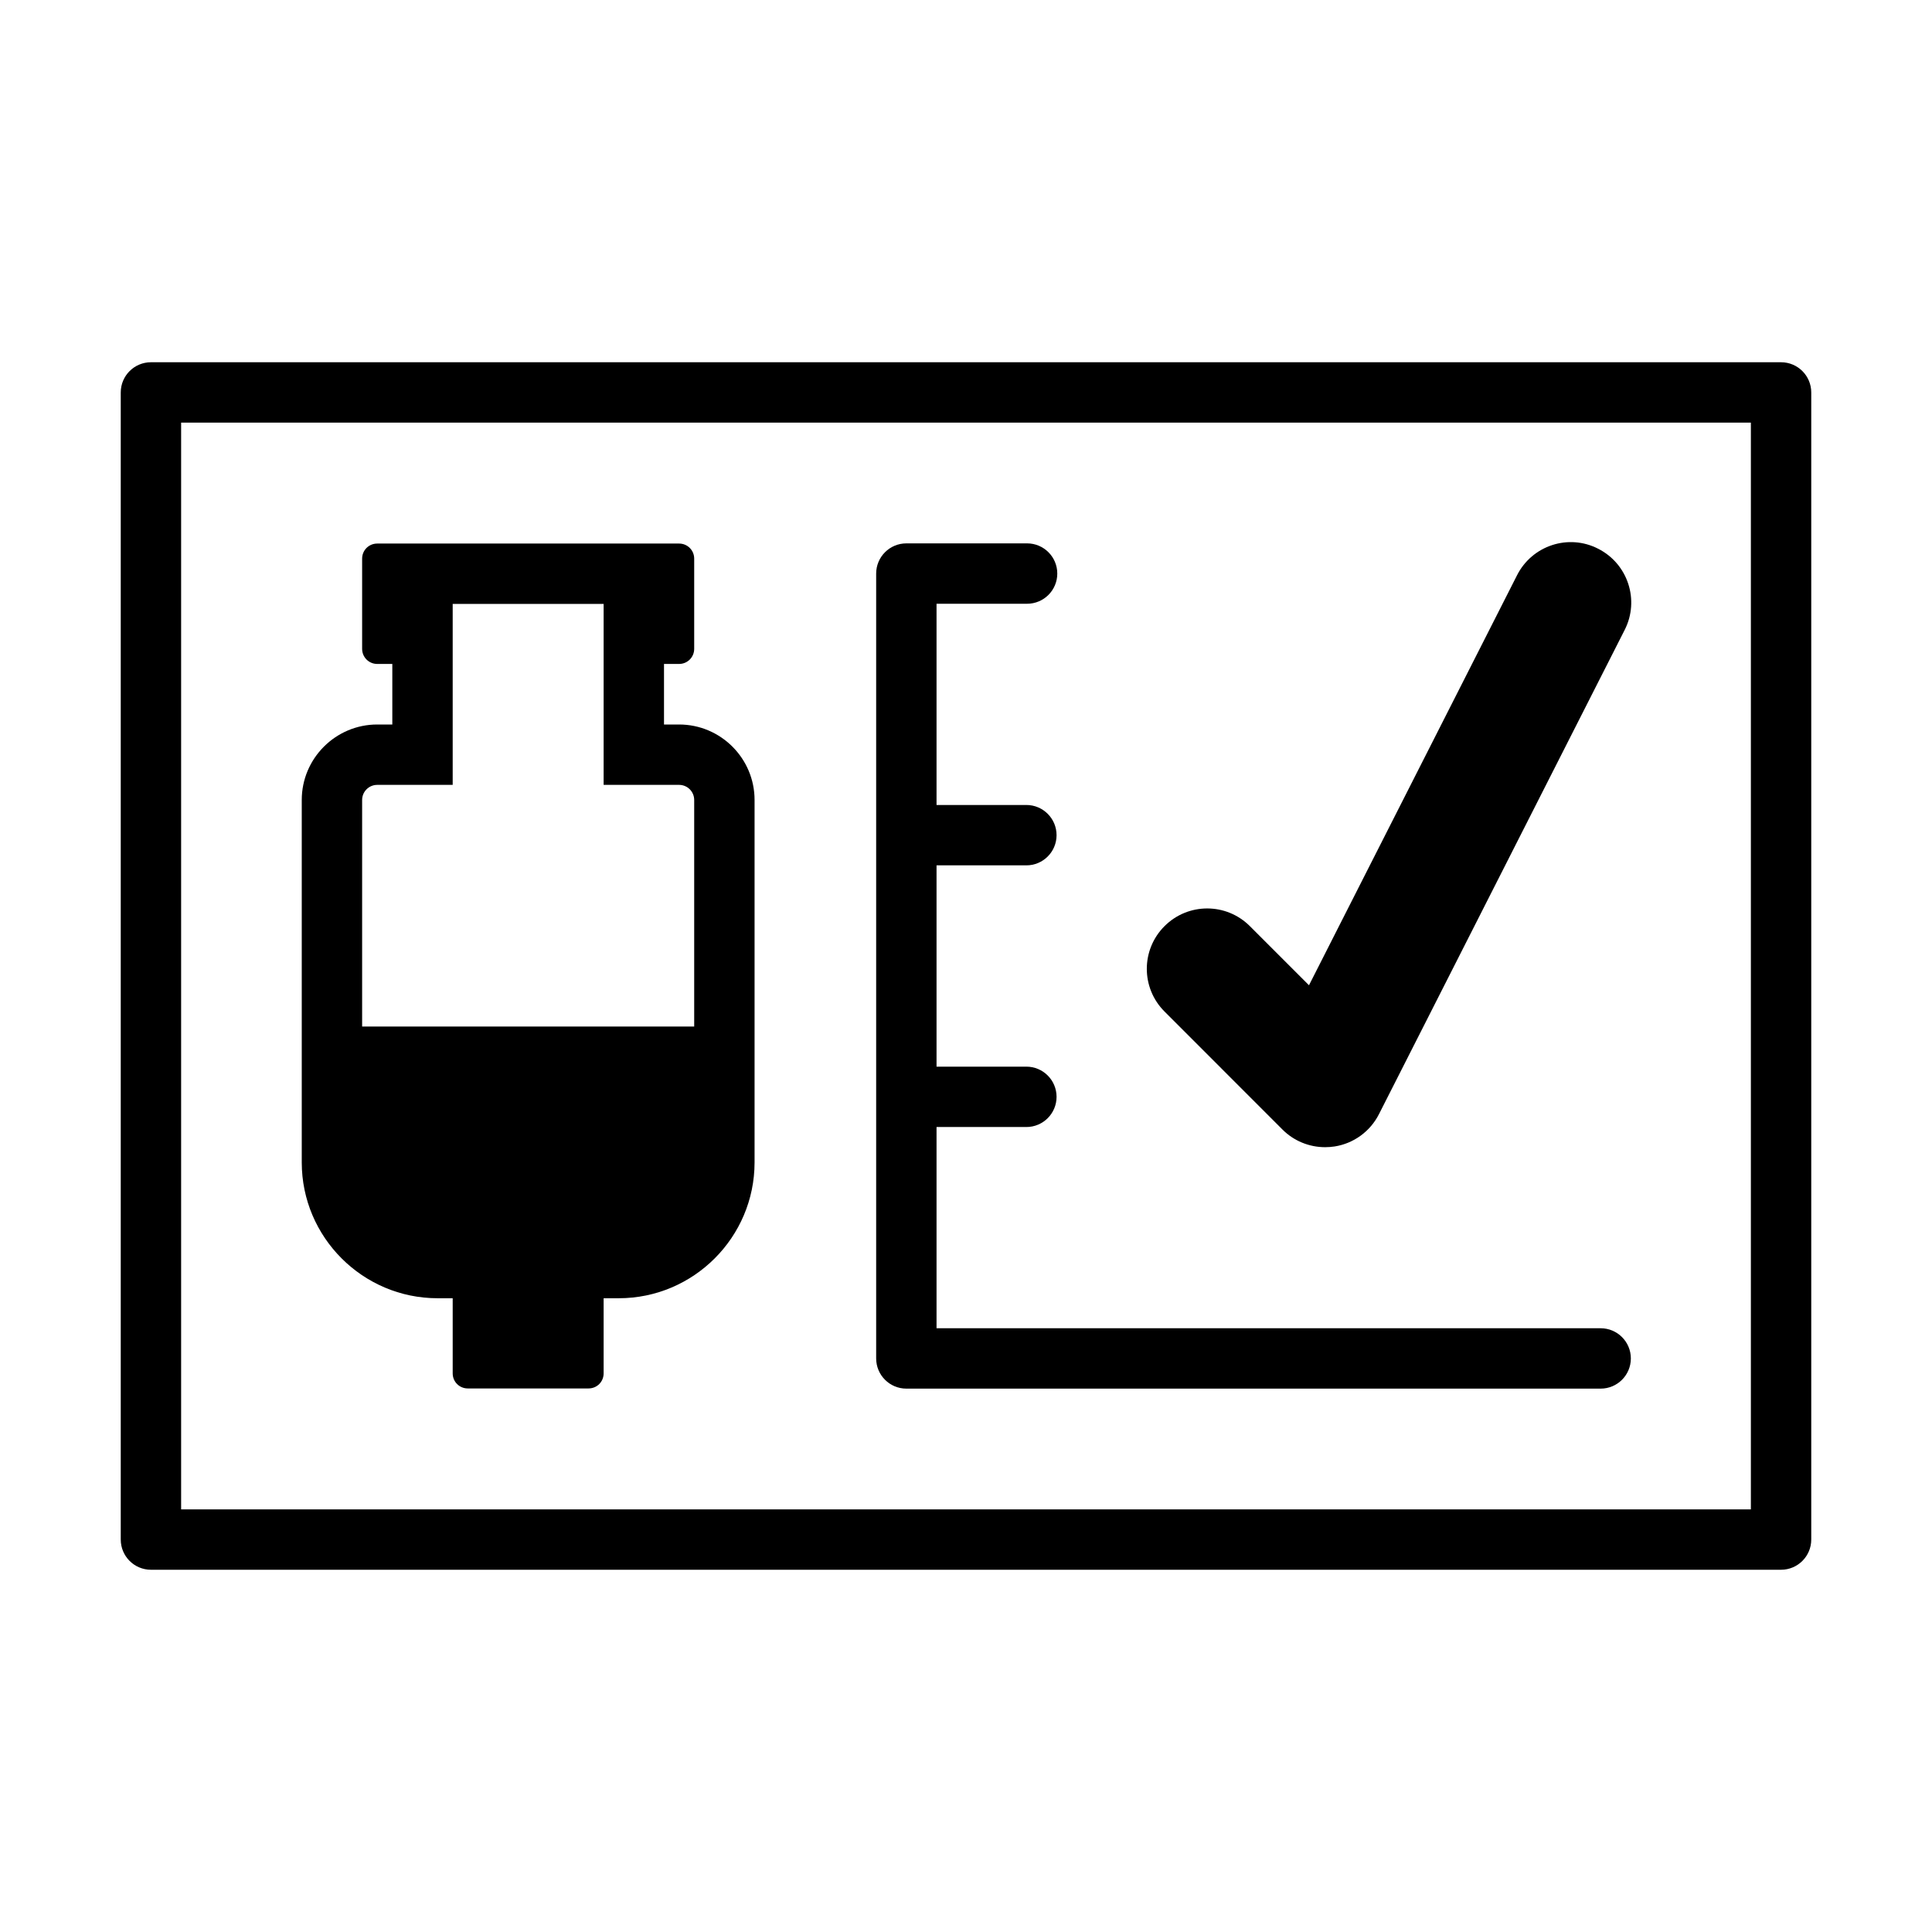
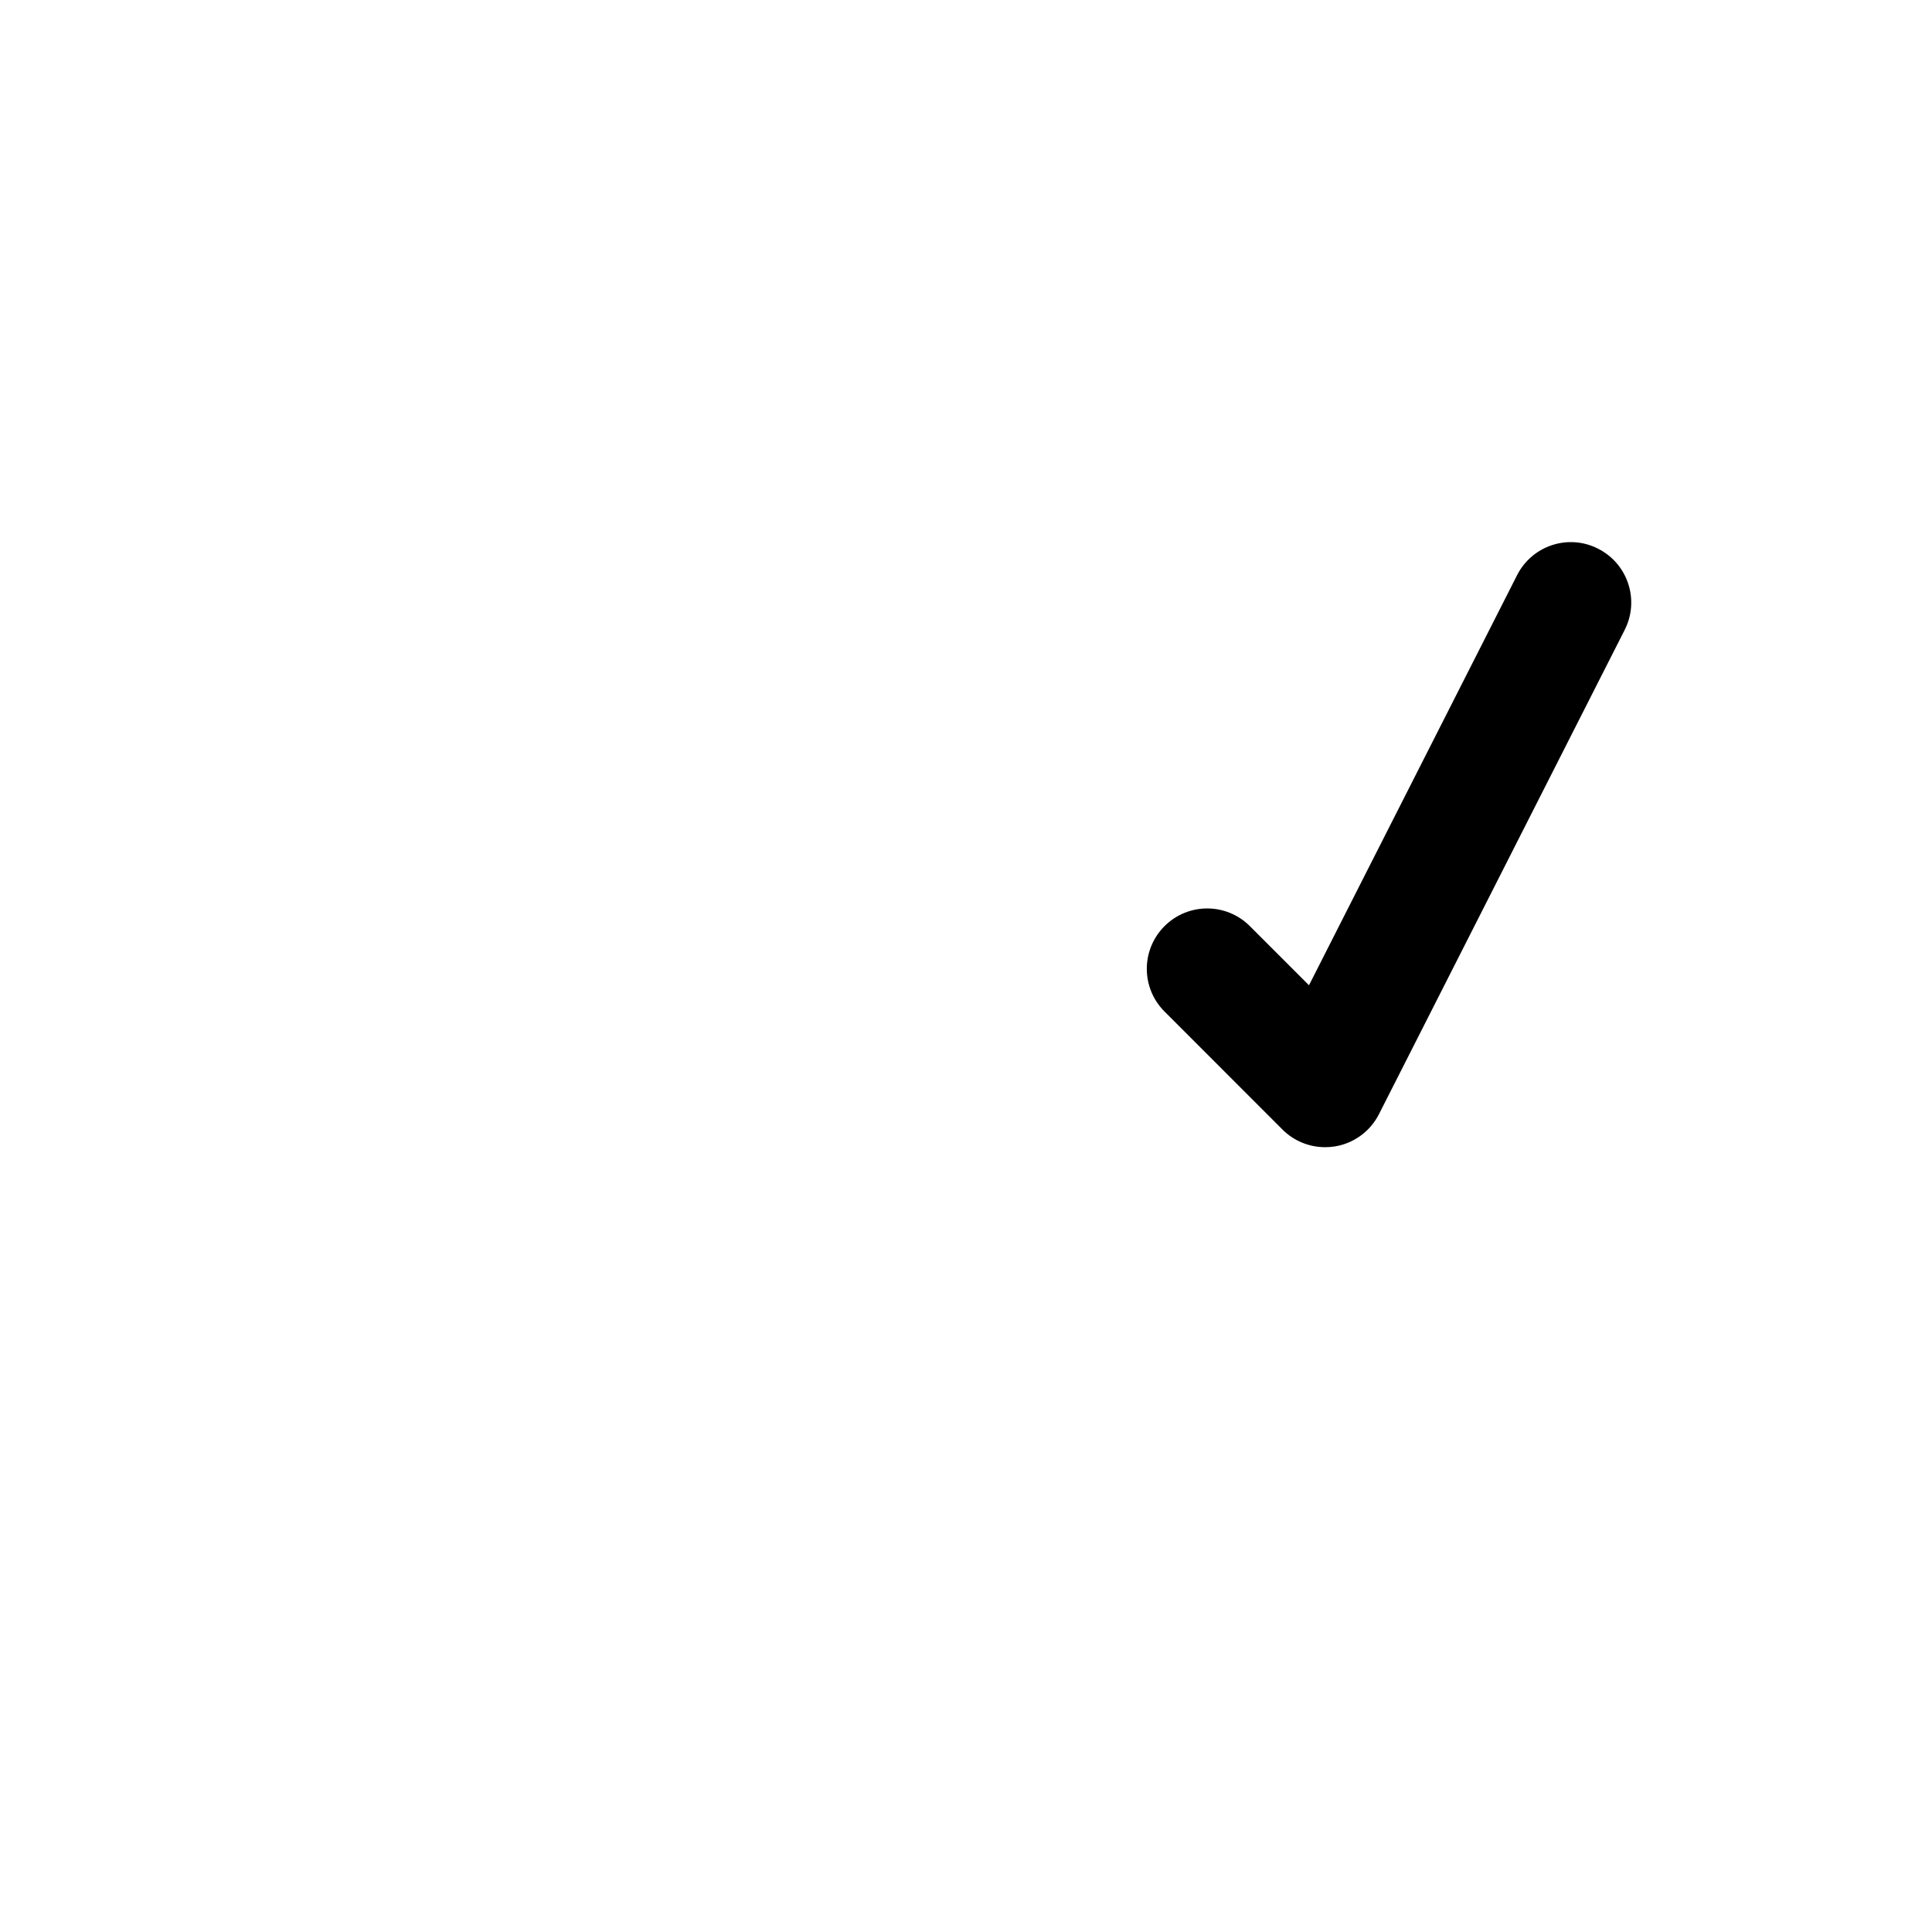
<svg xmlns="http://www.w3.org/2000/svg" version="1.1" x="0px" y="0px" width="32px" height="32px" viewBox="0 0 32 32" enable-background="new 0 0 32 32" xml:space="preserve">
  <g id="Layer_1">
</g>
  <g id="Layer_2">
    <g>
-       <path d="M29.5,26h-27C2.224,26,2,25.776,2,25.5v-19C2,6.224,2.224,6,2.5,6h27C29.776,6,30,6.224,30,6.5v19    C30,25.776,29.776,26,29.5,26z M3,25h26V7H3V25z" />
-     </g>
-     <path d="M11.248,12h-0.25v-1.003h0.25c0.139,0,0.25-0.112,0.25-0.25V9.253c0-0.139-0.111-0.25-0.25-0.25h-5   c-0.139,0-0.25,0.111-0.25,0.25v1.494c0,0.138,0.111,0.25,0.25,0.25h0.25V12h-0.25c-0.689,0-1.25,0.562-1.25,1.25v6.003   c0,1.239,1.01,2.25,2.25,2.25h0.25v1.244c0,0.14,0.111,0.25,0.25,0.25h2c0.139,0,0.25-0.11,0.25-0.25v-1.244h0.25   c1.24,0,2.25-1.011,2.25-2.25V13.25C12.498,12.562,11.938,12,11.248,12z M11.498,17.003h-5.5V13.25c0-0.138,0.112-0.25,0.25-0.25   h1.25v-2.997h2.5V13h1.25c0.138,0,0.25,0.112,0.25,0.25V17.003z" />
-     <path d="M26.512,22h-11v-3.333H17c0.276,0,0.5-0.224,0.5-0.5s-0.224-0.5-0.5-0.5h-1.488v-3.334H17c0.276,0,0.5-0.224,0.5-0.5   s-0.224-0.5-0.5-0.5h-1.488V10h1.5c0.276,0,0.5-0.224,0.5-0.5S17.288,9,17.012,9h-2c-0.276,0-0.5,0.224-0.5,0.5v13   c0,0.276,0.224,0.5,0.5,0.5h11.5c0.276,0,0.5-0.224,0.5-0.5S26.788,22,26.512,22z" />
+       </g>
    <g>
      <path d="M21.948,19.001c-0.264,0-0.519-0.104-0.707-0.293l-1.953-1.954c-0.391-0.391-0.391-1.023,0-1.414s1.023-0.391,1.414,0    l0.979,0.979l3.446-6.791c0.249-0.493,0.852-0.692,1.344-0.439c0.493,0.25,0.689,0.852,0.439,1.344l-4.07,8.021    c-0.145,0.286-0.418,0.485-0.734,0.535C22.053,18.997,22,19.001,21.948,19.001z" />
    </g>
  </g>
</svg>